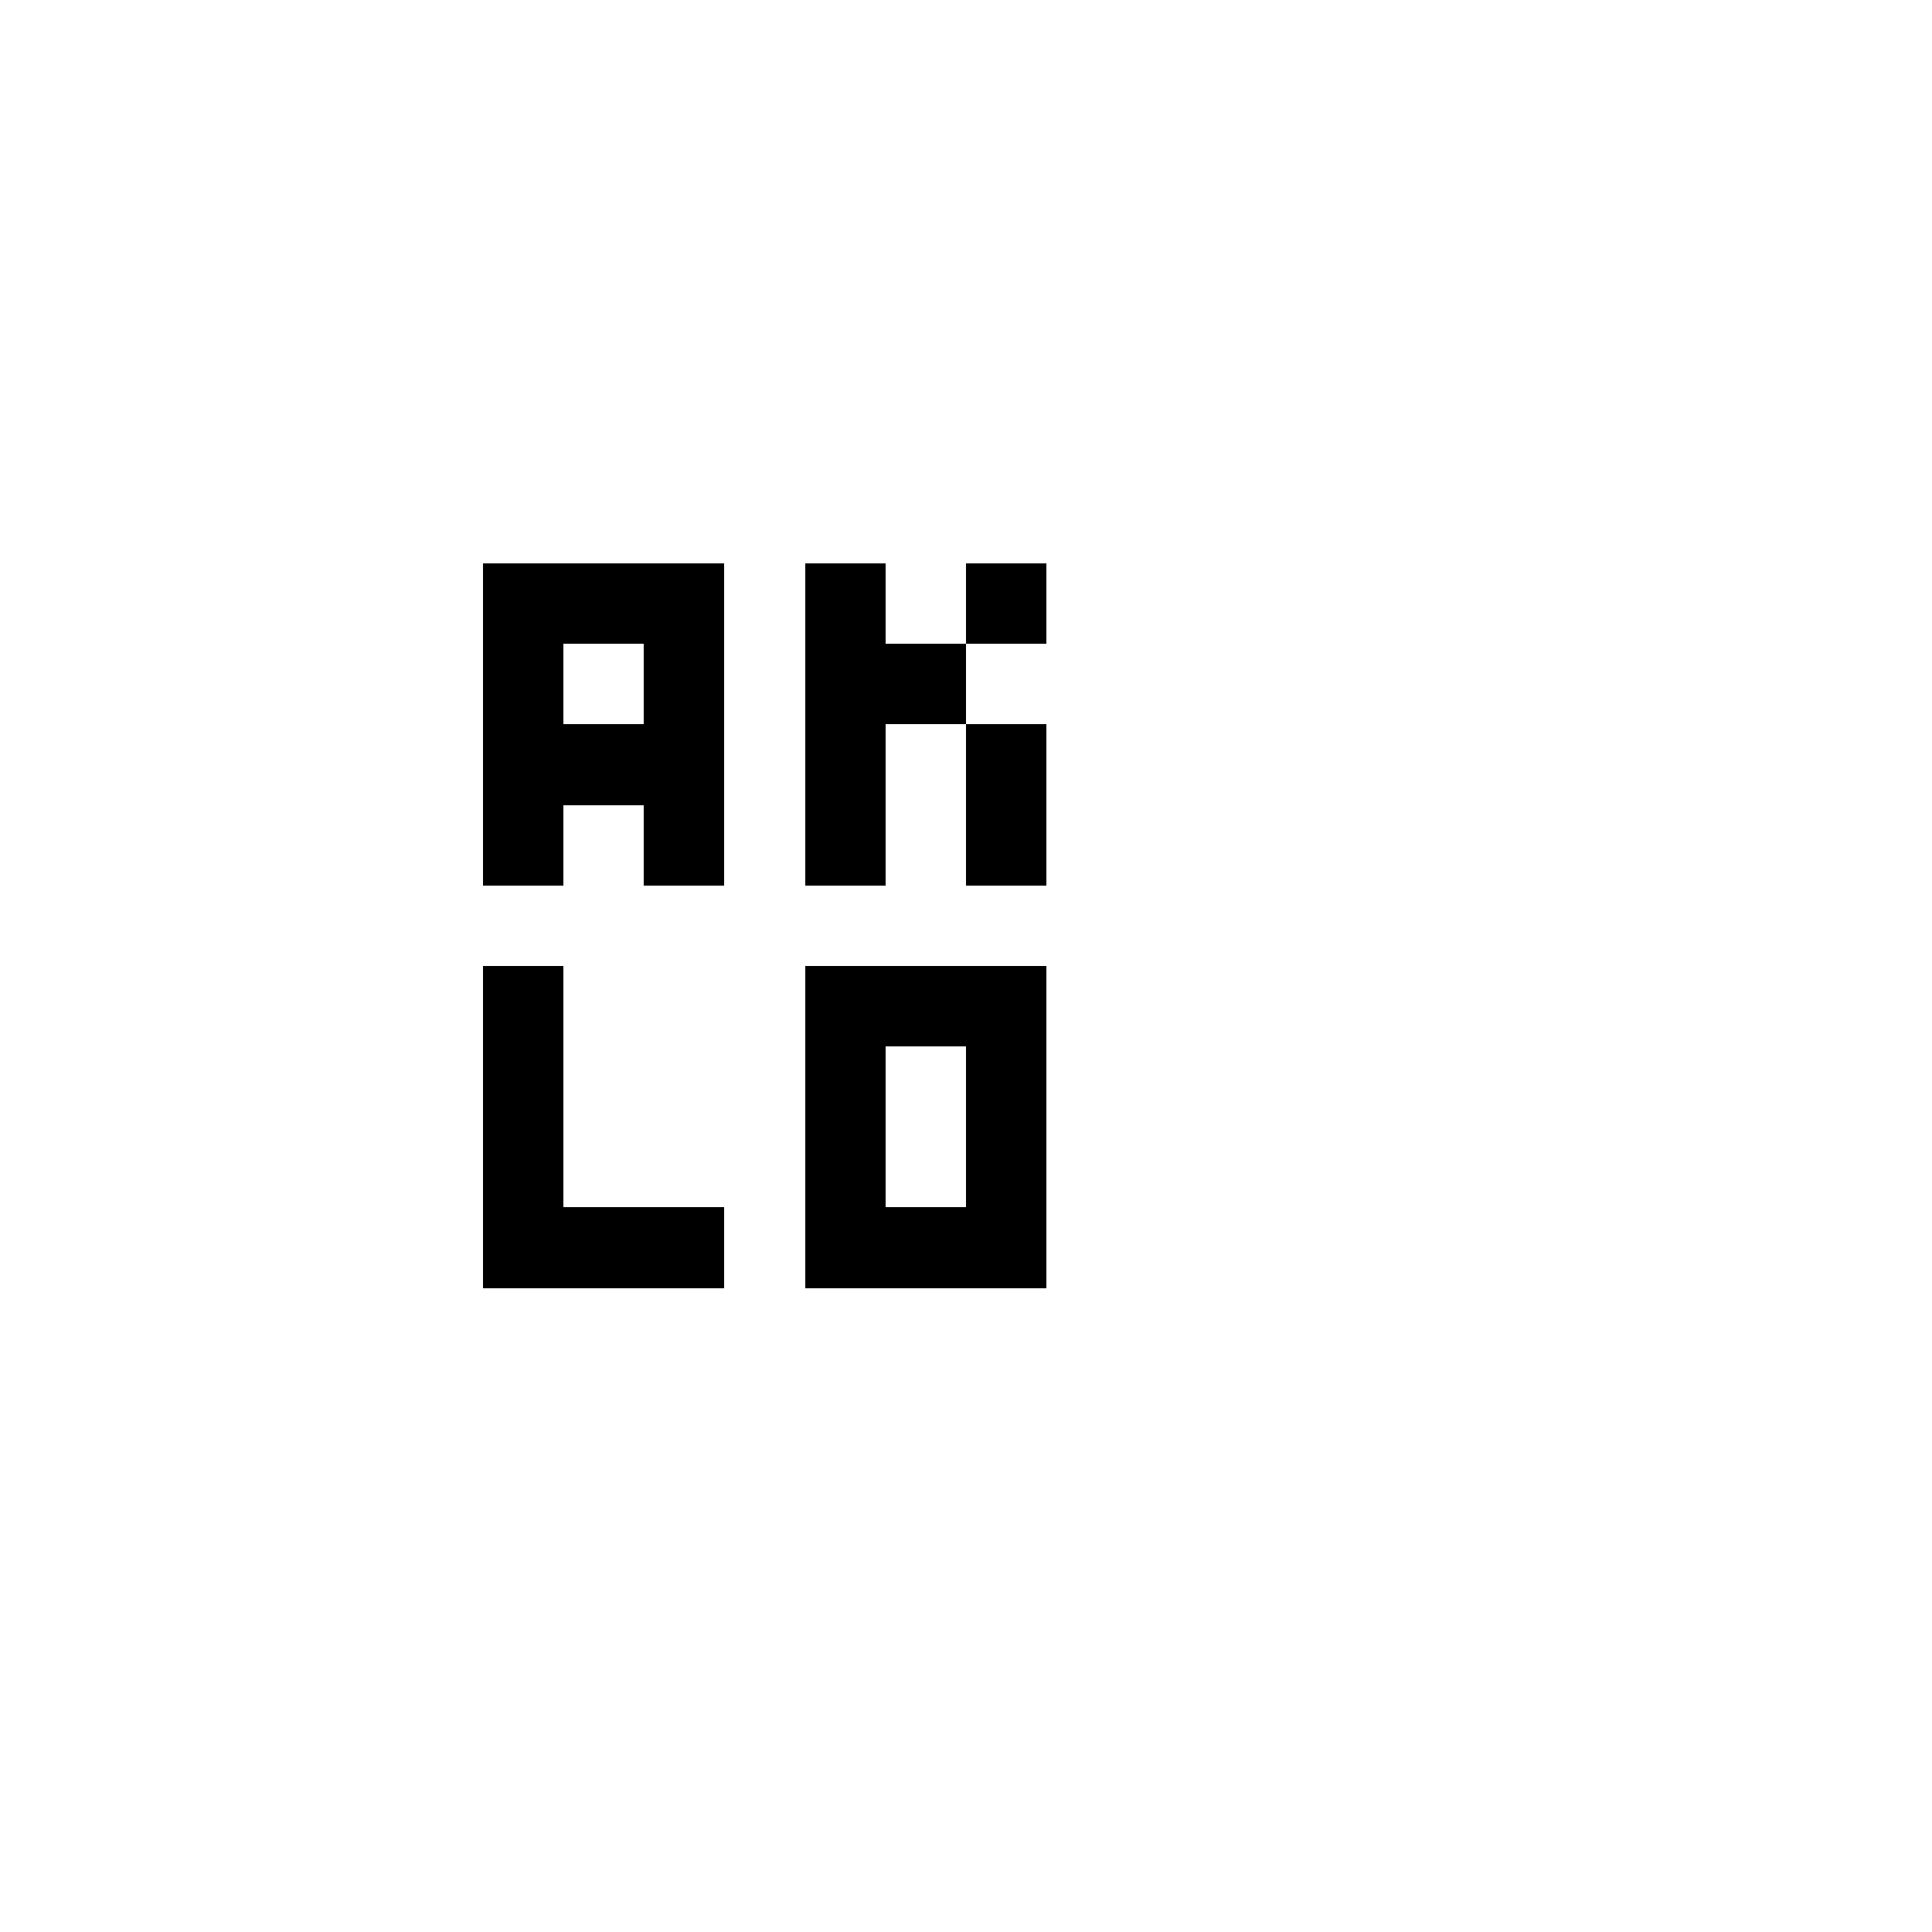
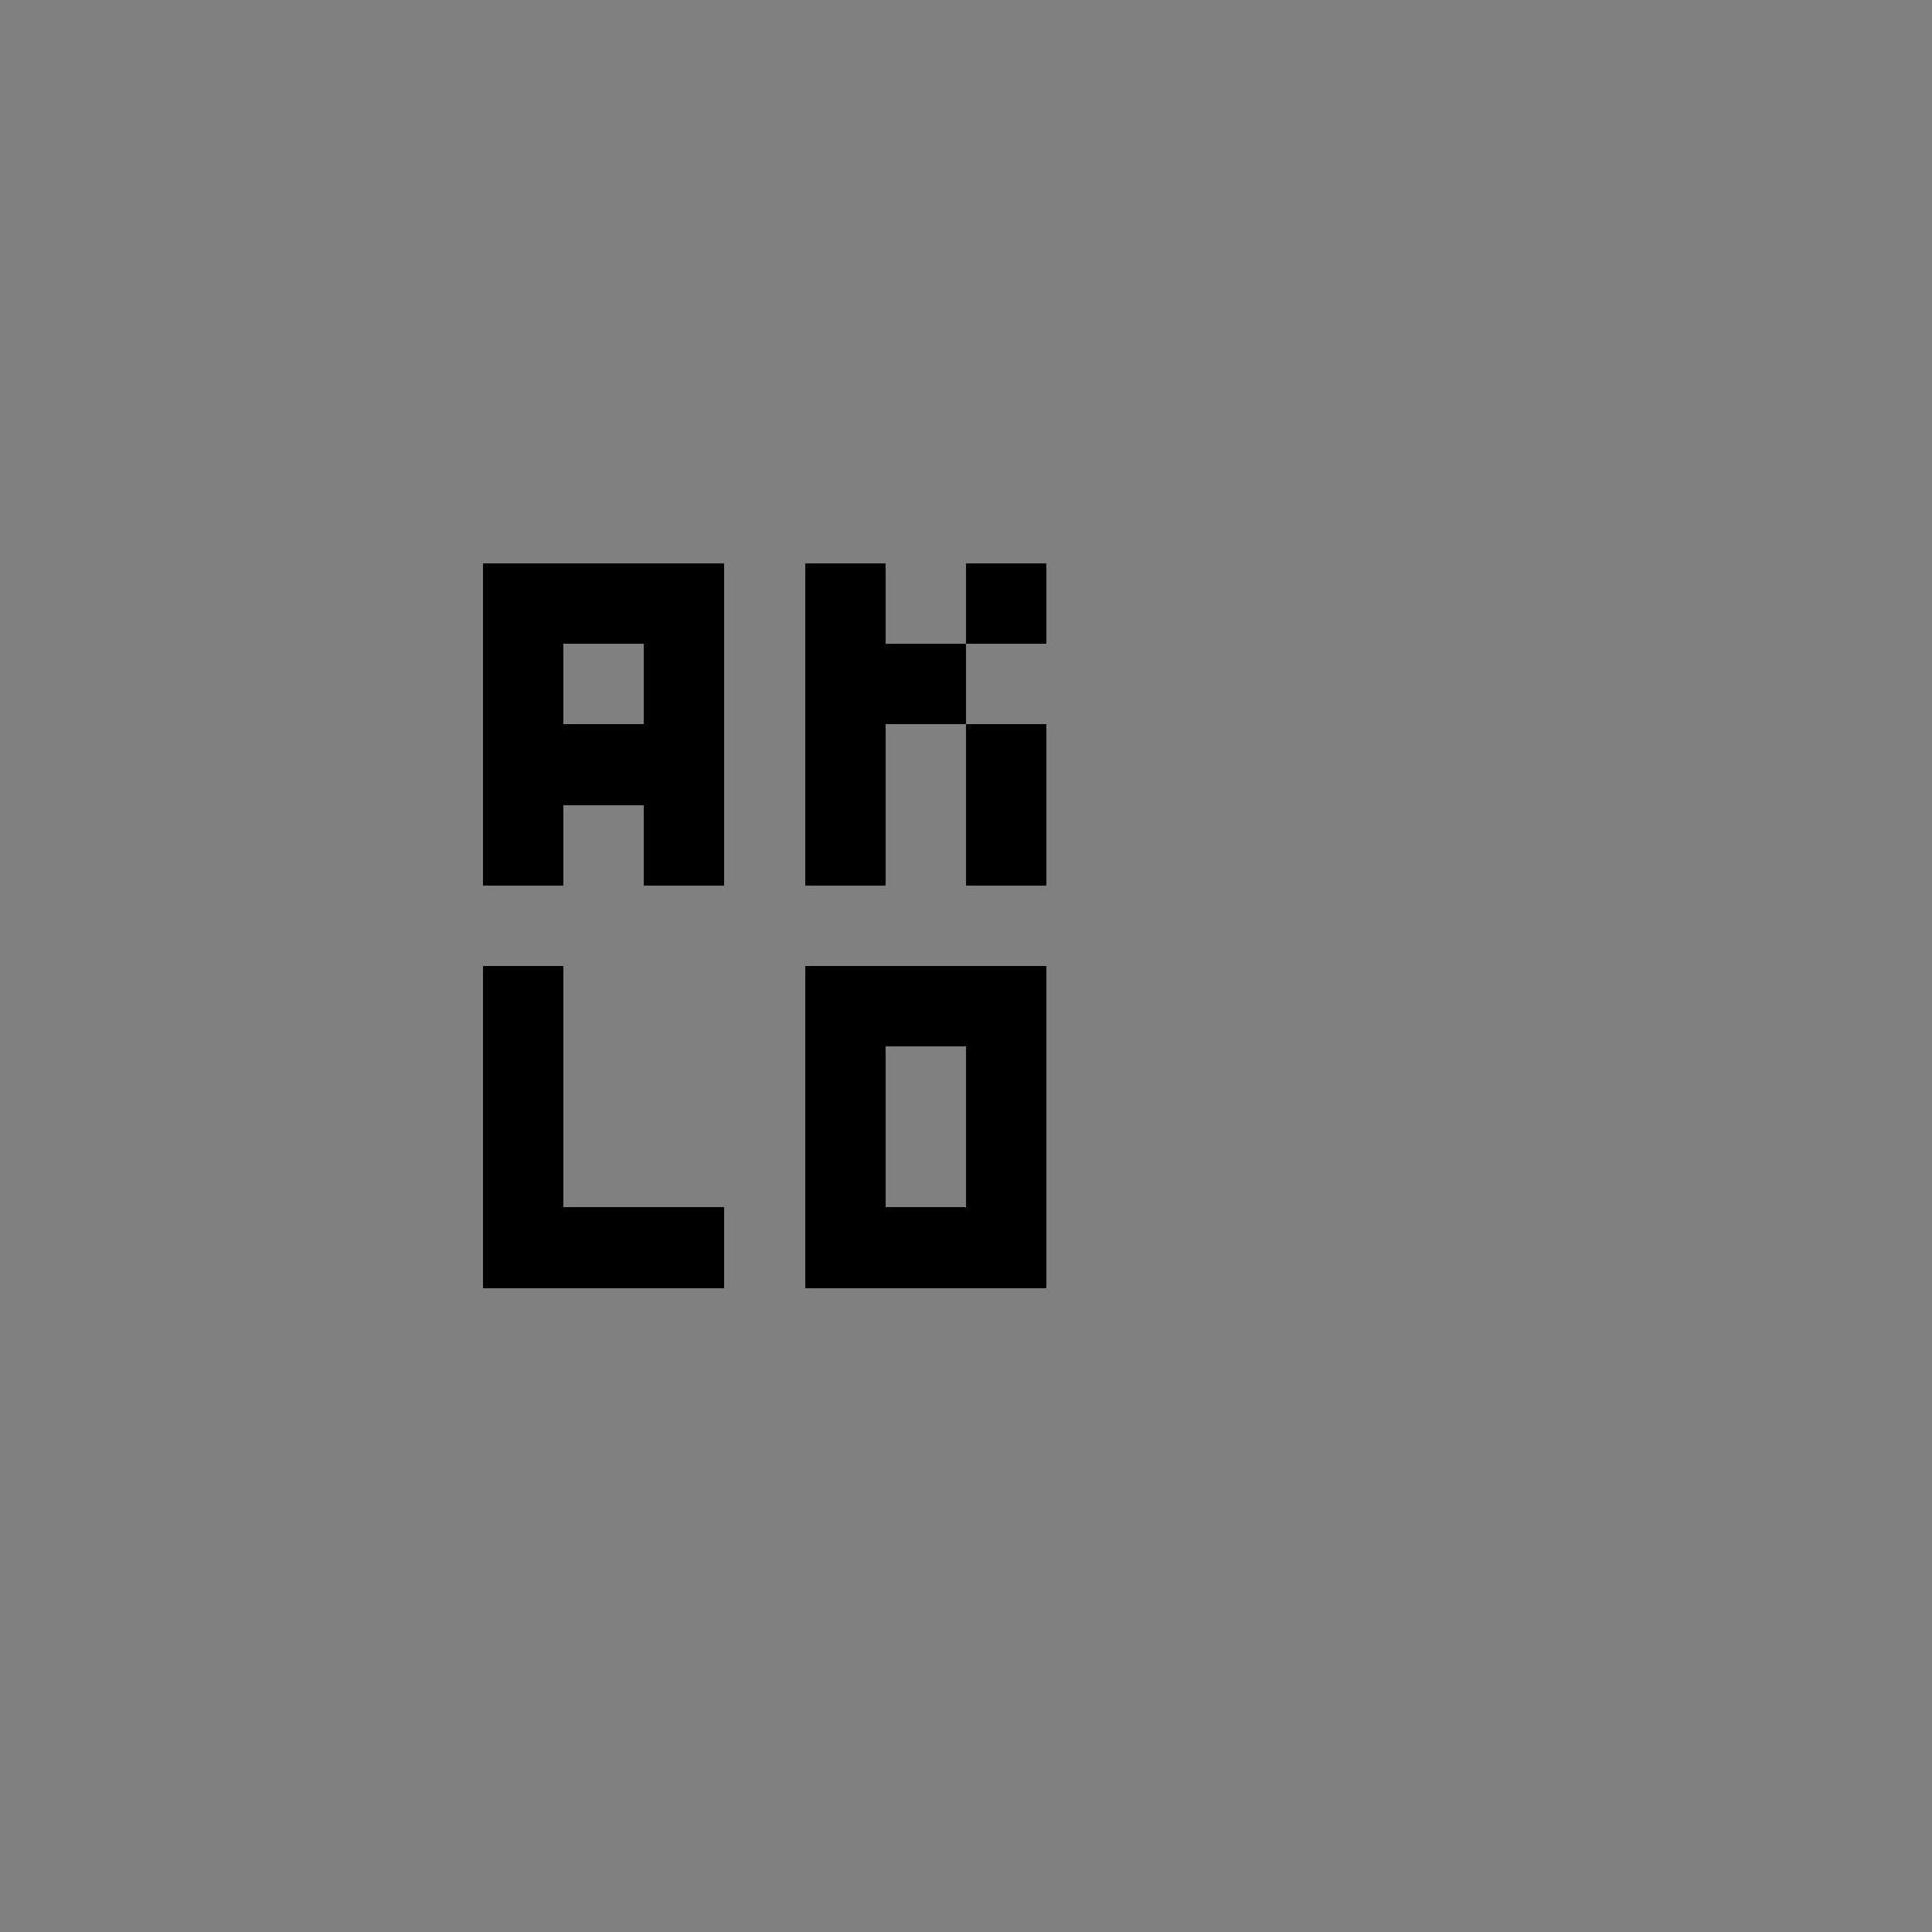
<svg xmlns="http://www.w3.org/2000/svg" viewBox="0 -0.5 24 24" shape-rendering="crispEdges" width="100%" height="100%">
  <rect x="0" y="-0.5" width="24" height="24" fill="#808080" stroke="none" />
-   <path stroke="#ffffff" d="M0 0h24M0 1h24M0 2h24M0 3h24M0 4h24M0 5h24M0 6h24M0 7h6M9 7h1M11 7h1M13 7h11M0 8h6M7 8h1M9 8h1M12 8h12M0 9h6M9 9h1M11 9h1M13 9h11M0 10h6M7 10h1M9 10h1M11 10h1M13 10h11M0 11h24M0 12h6M7 12h3M13 12h11M0 13h6M7 13h3M11 13h1M13 13h11M0 14h6M7 14h3M11 14h1M13 14h11M0 15h6M9 15h1M13 15h11M0 16h24M0 17h24M0 18h24M0 19h24M0 20h24M0 21h24M0 22h24M0 23h24" />
  <path stroke="#000000" d="M6 7h3M10 7h1M12 7h1M6 8h1M8 8h1M10 8h2M6 9h3M10 9h1M12 9h1M6 10h1M8 10h1M10 10h1M12 10h1M6 12h1M10 12h3M6 13h1M10 13h1M12 13h1M6 14h1M10 14h1M12 14h1M6 15h3M10 15h3" />
</svg>